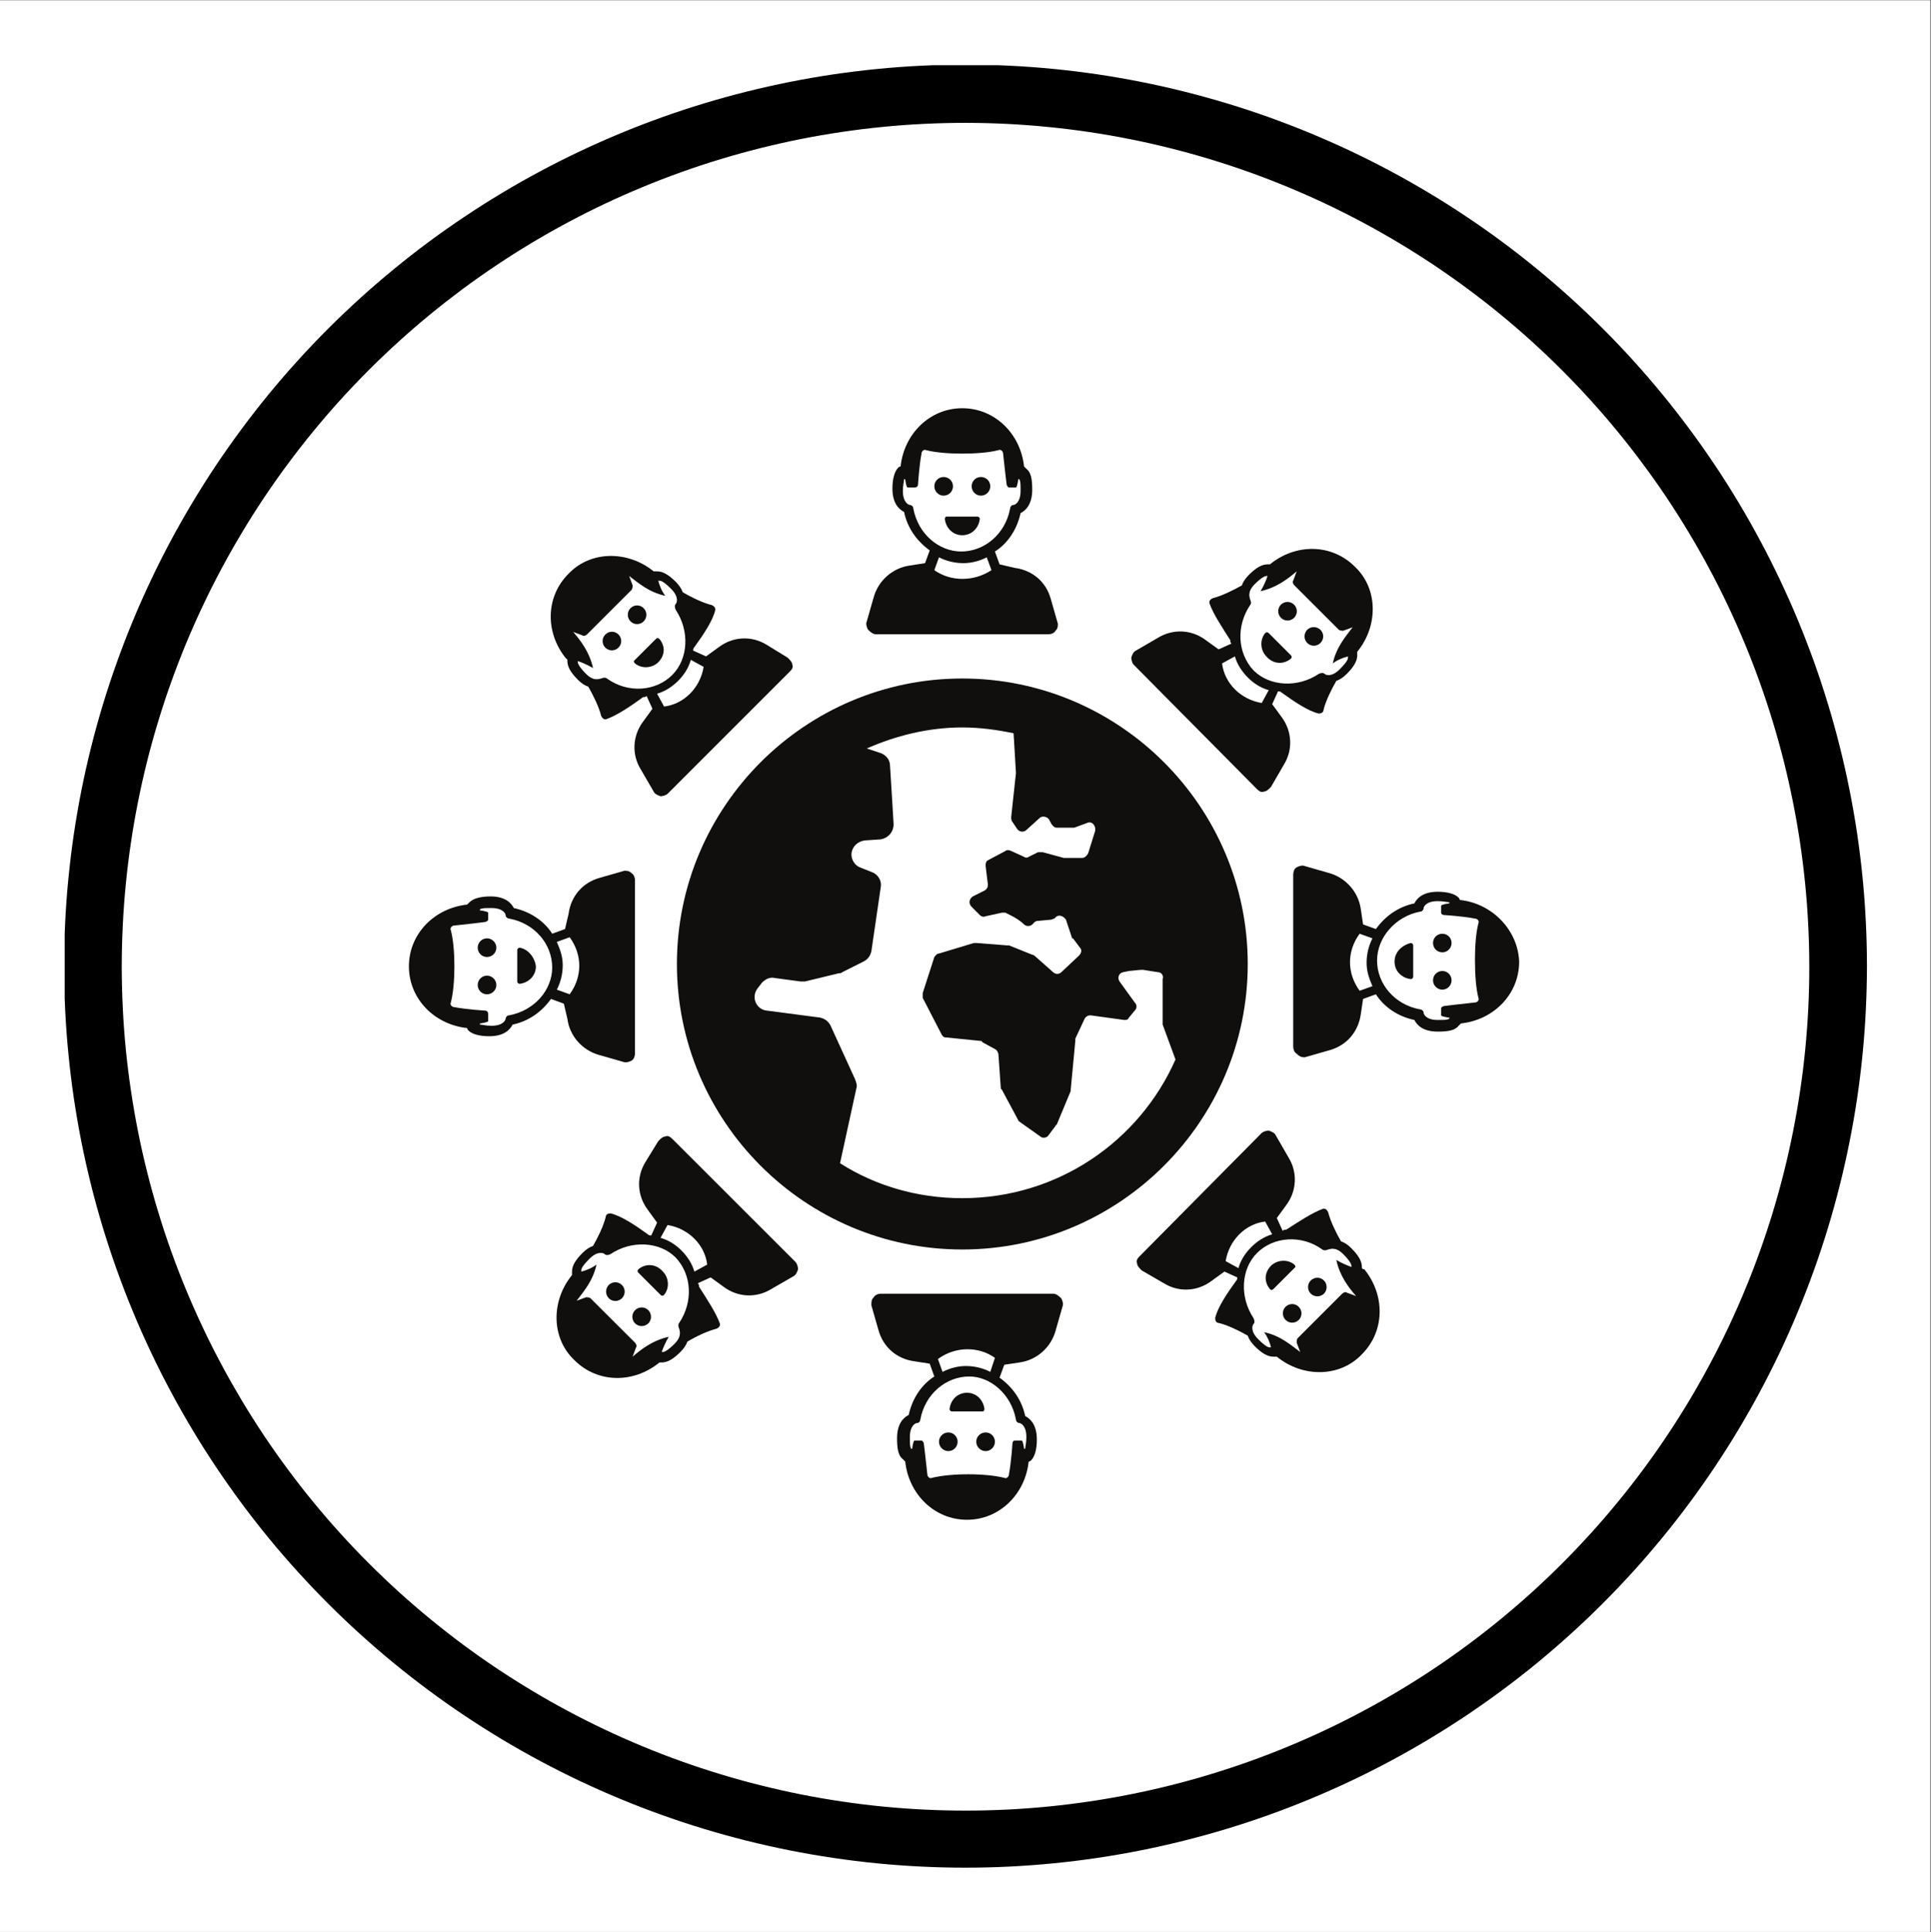
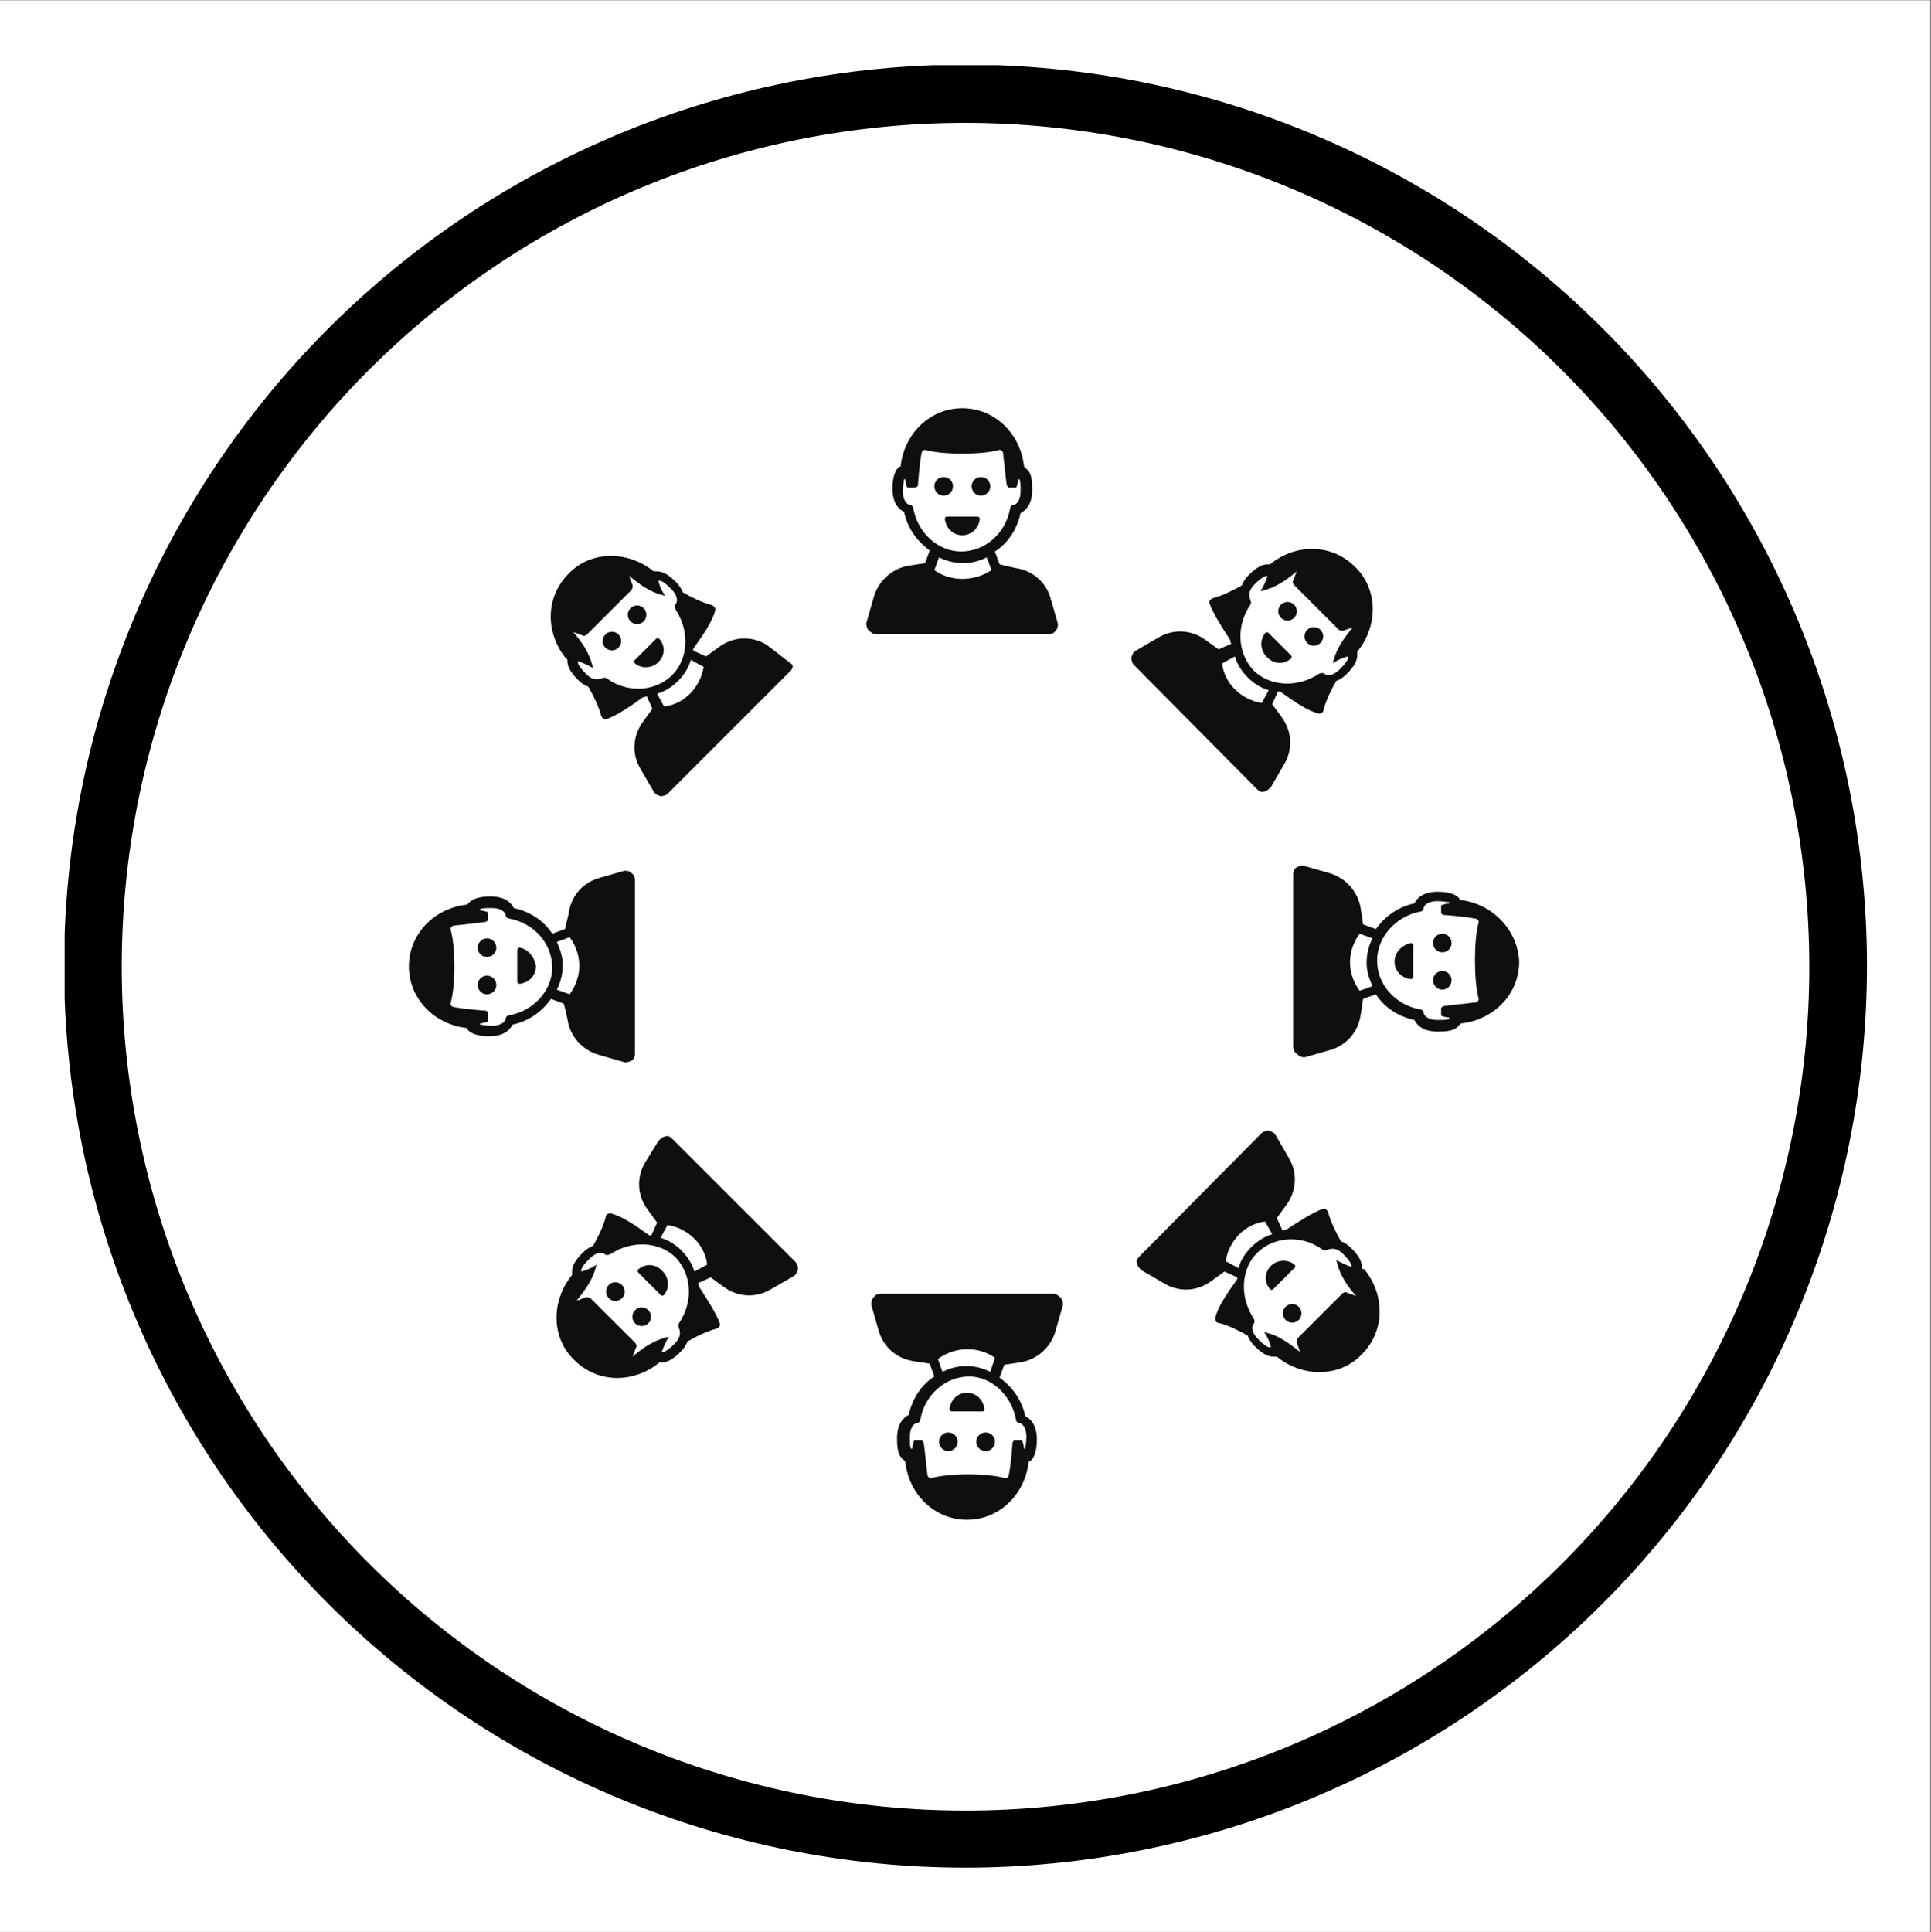
<svg xmlns="http://www.w3.org/2000/svg" width="224.88pt" height="225pt" viewBox="0 0 224.88 225" version="1.2">
  <rect x="0" y="0" width="224.88" height="225" fill="#808080" stroke="none" />
  <defs>
    <clipPath id="clip1">
      <path d="M 0 0.059 L 224.762 0.059 L 224.762 224.938 L 0 224.938 Z M 0 0.059 " />
    </clipPath>
    <clipPath id="clip2">
      <path d="M 7.531 7.594 L 217.422 7.594 L 217.422 217.48 L 7.531 217.48 Z M 7.531 7.594 " />
    </clipPath>
    <clipPath id="clip3">
      <path d="M 100 47.535 L 124 47.535 L 124 74 L 100 74 Z M 100 47.535 " />
    </clipPath>
    <clipPath id="clip4">
      <path d="M 47.477 101 L 74 101 L 74 124 L 47.477 124 Z M 47.477 101 " />
    </clipPath>
    <clipPath id="clip5">
      <path d="M 101 150 L 124 150 L 124 176.969 L 101 176.969 Z M 101 150 " />
    </clipPath>
    <clipPath id="clip6">
      <path d="M 150.582 100.484 L 176.906 100.484 L 176.906 124 L 150.582 124 Z M 150.582 100.484 " />
    </clipPath>
  </defs>
  <g id="surface1">
    <g clip-path="url(#clip1)" clip-rule="nonzero">
      <path style=" stroke:none;fill-rule:nonzero;fill:rgb(100%,100%,100%);fill-opacity:1;" d="M 0 0.059 L 224.879 0.059 L 224.879 224.941 L 0 224.941 Z M 0 0.059 " />
      <path style=" stroke:none;fill-rule:nonzero;fill:rgb(100%,100%,100%);fill-opacity:1;" d="M 0 0.059 L 224.879 0.059 L 224.879 224.941 L 0 224.941 Z M 0 0.059 " />
    </g>
    <g clip-path="url(#clip2)" clip-rule="nonzero">
      <path style=" stroke:none;fill-rule:nonzero;fill:rgb(0%,0%,0%);fill-opacity:1;" d="M 112.441 217.48 C 110.727 217.48 109.008 217.438 107.293 217.355 C 105.574 217.27 103.863 217.145 102.152 216.977 C 100.445 216.809 98.738 216.598 97.039 216.344 C 95.34 216.094 93.648 215.797 91.961 215.465 C 90.277 215.129 88.602 214.75 86.934 214.336 C 85.27 213.918 83.613 213.457 81.969 212.961 C 80.324 212.461 78.695 211.922 77.078 211.344 C 75.461 210.766 73.855 210.148 72.27 209.488 C 70.684 208.832 69.113 208.137 67.559 207.402 C 66.008 206.668 64.473 205.895 62.957 205.086 C 61.441 204.273 59.945 203.43 58.473 202.547 C 57 201.66 55.551 200.742 54.121 199.789 C 52.691 198.836 51.289 197.844 49.906 196.82 C 48.527 195.797 47.172 194.742 45.848 193.652 C 44.52 192.562 43.219 191.441 41.945 190.285 C 40.672 189.133 39.426 187.949 38.211 186.734 C 36.996 185.52 35.812 184.273 34.66 183 C 33.504 181.73 32.383 180.43 31.293 179.102 C 30.203 177.773 29.148 176.418 28.125 175.039 C 27.102 173.656 26.113 172.254 25.156 170.824 C 24.203 169.398 23.285 167.945 22.402 166.473 C 21.516 165 20.672 163.504 19.859 161.988 C 19.051 160.473 18.277 158.941 17.543 157.387 C 16.809 155.832 16.113 154.262 15.457 152.676 C 14.797 151.09 14.18 149.488 13.602 147.867 C 13.023 146.25 12.484 144.621 11.984 142.977 C 11.488 141.332 11.027 139.676 10.609 138.012 C 10.195 136.344 9.816 134.668 9.48 132.984 C 9.148 131.297 8.855 129.605 8.602 127.906 C 8.348 126.207 8.141 124.504 7.973 122.793 C 7.801 121.082 7.676 119.371 7.59 117.652 C 7.508 115.938 7.465 114.223 7.465 112.504 C 7.465 110.785 7.508 109.066 7.59 107.352 C 7.676 105.637 7.801 103.922 7.973 102.215 C 8.141 100.504 8.348 98.801 8.602 97.098 C 8.855 95.398 9.148 93.707 9.48 92.023 C 9.816 90.336 10.195 88.66 10.609 86.996 C 11.027 85.328 11.488 83.672 11.984 82.031 C 12.484 80.387 13.023 78.754 13.602 77.137 C 14.18 75.52 14.797 73.918 15.457 72.328 C 16.113 70.742 16.809 69.172 17.543 67.621 C 18.277 66.066 19.051 64.531 19.859 63.016 C 20.672 61.5 21.516 60.008 22.402 58.535 C 23.285 57.059 24.203 55.609 25.156 54.18 C 26.113 52.754 27.102 51.348 28.125 49.969 C 29.148 48.59 30.203 47.234 31.293 45.906 C 32.383 44.578 33.504 43.277 34.66 42.004 C 35.812 40.73 36.996 39.488 38.211 38.273 C 39.426 37.059 40.672 35.875 41.945 34.719 C 43.219 33.566 44.52 32.445 45.848 31.355 C 47.172 30.266 48.527 29.207 49.906 28.184 C 51.289 27.16 52.691 26.172 54.121 25.219 C 55.551 24.262 57 23.344 58.473 22.461 C 59.945 21.578 61.441 20.73 62.957 19.922 C 64.473 19.109 66.008 18.34 67.559 17.605 C 69.113 16.871 70.684 16.176 72.27 15.516 C 73.855 14.859 75.461 14.242 77.078 13.66 C 78.695 13.082 80.324 12.543 81.969 12.047 C 83.613 11.547 85.27 11.09 86.934 10.672 C 88.602 10.254 90.277 9.879 91.961 9.543 C 93.648 9.207 95.34 8.914 97.039 8.66 C 98.738 8.41 100.445 8.199 102.152 8.031 C 103.863 7.863 105.574 7.734 107.293 7.652 C 109.008 7.566 110.727 7.527 112.441 7.527 C 114.16 7.527 115.879 7.566 117.594 7.652 C 119.309 7.734 121.023 7.863 122.734 8.031 C 124.441 8.199 126.148 8.41 127.848 8.66 C 129.547 8.914 131.238 9.207 132.922 9.543 C 134.609 9.879 136.285 10.254 137.949 10.672 C 139.617 11.09 141.273 11.547 142.918 12.047 C 144.559 12.543 146.191 13.082 147.809 13.66 C 149.426 14.242 151.027 14.859 152.617 15.516 C 154.203 16.176 155.773 16.871 157.328 17.605 C 158.879 18.34 160.414 19.109 161.93 19.922 C 163.445 20.73 164.938 21.578 166.41 22.461 C 167.887 23.344 169.336 24.262 170.766 25.219 C 172.195 26.172 173.598 27.16 174.977 28.184 C 176.359 29.207 177.711 30.266 179.039 31.355 C 180.367 32.445 181.668 33.566 182.941 34.719 C 184.215 35.875 185.457 37.059 186.672 38.273 C 187.887 39.488 189.074 40.73 190.227 42.004 C 191.379 43.277 192.5 44.578 193.59 45.906 C 194.68 47.234 195.738 48.59 196.762 49.969 C 197.785 51.348 198.773 52.754 199.727 54.18 C 200.684 55.609 201.602 57.059 202.484 58.535 C 203.367 60.008 204.215 61.5 205.023 63.016 C 205.836 64.531 206.605 66.066 207.34 67.621 C 208.074 69.172 208.773 70.742 209.43 72.328 C 210.086 73.918 210.703 75.52 211.285 77.137 C 211.863 78.754 212.402 80.387 212.898 82.031 C 213.398 83.672 213.855 85.328 214.273 86.996 C 214.691 88.66 215.066 90.336 215.402 92.023 C 215.738 93.707 216.031 95.398 216.285 97.098 C 216.535 98.801 216.746 100.504 216.914 102.215 C 217.082 103.922 217.211 105.637 217.293 107.352 C 217.379 109.066 217.422 110.785 217.422 112.504 C 217.418 114.223 217.375 115.938 217.289 117.652 C 217.207 119.367 217.078 121.082 216.91 122.789 C 216.738 124.5 216.527 126.203 216.277 127.902 C 216.023 129.602 215.727 131.293 215.391 132.977 C 215.055 134.664 214.68 136.34 214.262 138.004 C 213.844 139.672 213.383 141.324 212.887 142.969 C 212.387 144.613 211.848 146.242 211.266 147.859 C 210.688 149.477 210.07 151.078 209.41 152.664 C 208.754 154.254 208.059 155.82 207.324 157.375 C 206.586 158.926 205.816 160.461 205.004 161.977 C 204.195 163.492 203.348 164.984 202.465 166.457 C 201.582 167.93 200.664 169.383 199.707 170.809 C 198.754 172.238 197.766 173.641 196.742 175.02 C 195.719 176.402 194.66 177.754 193.57 179.082 C 192.48 180.41 191.359 181.711 190.207 182.984 C 189.051 184.254 187.867 185.5 186.652 186.715 C 185.438 187.93 184.195 189.113 182.922 190.266 C 181.648 191.418 180.348 192.543 179.023 193.633 C 177.695 194.723 176.34 195.777 174.961 196.801 C 173.582 197.824 172.176 198.812 170.75 199.77 C 169.32 200.723 167.871 201.641 166.398 202.523 C 164.926 203.41 163.43 204.254 161.914 205.066 C 160.402 205.875 158.867 206.648 157.316 207.383 C 155.762 208.117 154.191 208.812 152.605 209.473 C 151.02 210.129 149.418 210.75 147.801 211.328 C 146.184 211.906 144.551 212.445 142.91 212.945 C 141.266 213.445 139.609 213.902 137.945 214.32 C 136.277 214.738 134.602 215.117 132.918 215.453 C 131.234 215.789 129.543 216.082 127.844 216.336 C 126.145 216.59 124.441 216.801 122.73 216.969 C 121.02 217.137 119.309 217.266 117.594 217.352 C 115.879 217.438 114.16 217.48 112.441 217.48 Z M 112.441 14.305 C 110.836 14.305 109.227 14.344 107.621 14.422 C 106.016 14.5 104.414 14.617 102.812 14.777 C 101.211 14.934 99.617 15.129 98.023 15.367 C 96.434 15.602 94.852 15.875 93.273 16.188 C 91.695 16.504 90.129 16.855 88.566 17.246 C 87.008 17.637 85.457 18.062 83.918 18.531 C 82.379 18.996 80.855 19.5 79.34 20.043 C 77.824 20.586 76.324 21.164 74.84 21.777 C 73.355 22.395 71.883 23.043 70.43 23.73 C 68.977 24.418 67.539 25.141 66.121 25.902 C 64.703 26.66 63.305 27.449 61.926 28.277 C 60.547 29.105 59.188 29.965 57.852 30.859 C 56.516 31.75 55.199 32.676 53.906 33.633 C 52.617 34.594 51.348 35.582 50.105 36.602 C 48.863 37.621 47.645 38.672 46.453 39.754 C 45.262 40.832 44.098 41.941 42.961 43.078 C 41.824 44.215 40.715 45.379 39.633 46.57 C 38.555 47.762 37.504 48.98 36.484 50.223 C 35.465 51.469 34.473 52.734 33.516 54.027 C 32.559 55.316 31.633 56.633 30.738 57.969 C 29.844 59.309 28.984 60.664 28.16 62.047 C 27.332 63.426 26.539 64.824 25.781 66.242 C 25.023 67.66 24.301 69.098 23.613 70.551 C 22.926 72.004 22.273 73.473 21.656 74.961 C 21.043 76.445 20.465 77.945 19.922 79.461 C 19.379 80.977 18.875 82.504 18.41 84.043 C 17.941 85.582 17.512 87.129 17.121 88.691 C 16.73 90.25 16.379 91.82 16.066 93.398 C 15.75 94.973 15.477 96.559 15.242 98.148 C 15.004 99.742 14.809 101.336 14.652 102.938 C 14.492 104.539 14.375 106.141 14.297 107.746 C 14.219 109.355 14.176 110.961 14.176 112.57 C 14.18 114.18 14.219 115.785 14.297 117.395 C 14.375 119 14.496 120.605 14.652 122.207 C 14.812 123.805 15.008 125.402 15.246 126.992 C 15.48 128.586 15.758 130.168 16.07 131.746 C 16.383 133.324 16.738 134.895 17.129 136.453 C 17.52 138.016 17.949 139.566 18.418 141.105 C 18.883 142.645 19.387 144.172 19.93 145.688 C 20.473 147.199 21.051 148.699 21.668 150.188 C 22.285 151.672 22.938 153.145 23.625 154.598 C 24.312 156.051 25.035 157.488 25.793 158.906 C 26.555 160.324 27.348 161.723 28.172 163.105 C 29 164.484 29.859 165.84 30.754 167.18 C 31.648 168.516 32.574 169.832 33.535 171.121 C 34.492 172.414 35.48 173.684 36.504 174.926 C 37.523 176.168 38.574 177.387 39.656 178.578 C 40.734 179.77 41.844 180.934 42.984 182.07 C 44.121 183.207 45.285 184.316 46.477 185.398 C 47.668 186.477 48.887 187.527 50.133 188.547 C 51.375 189.566 52.645 190.555 53.934 191.516 C 55.227 192.473 56.543 193.398 57.879 194.293 C 59.219 195.184 60.578 196.043 61.957 196.871 C 63.336 197.699 64.734 198.488 66.152 199.246 C 67.574 200.004 69.008 200.727 70.465 201.414 C 71.918 202.102 73.387 202.754 74.875 203.367 C 76.359 203.984 77.859 204.562 79.375 205.102 C 80.891 205.645 82.418 206.148 83.957 206.613 C 85.496 207.082 87.047 207.512 88.605 207.898 C 90.168 208.289 91.734 208.641 93.312 208.957 C 94.891 209.27 96.477 209.543 98.066 209.777 C 99.656 210.012 101.254 210.211 102.855 210.367 C 104.453 210.523 106.059 210.641 107.664 210.719 C 109.273 210.797 110.879 210.836 112.488 210.836 C 114.098 210.836 115.703 210.793 117.309 210.715 C 118.918 210.637 120.52 210.516 122.121 210.359 C 123.723 210.199 125.316 210 126.906 209.766 C 128.5 209.527 130.082 209.254 131.66 208.938 C 133.238 208.625 134.805 208.27 136.367 207.879 C 137.926 207.488 139.477 207.059 141.016 206.59 C 142.555 206.121 144.082 205.617 145.594 205.074 C 147.109 204.531 148.609 203.953 150.094 203.336 C 151.578 202.719 153.051 202.066 154.504 201.379 C 155.957 200.691 157.391 199.969 158.809 199.207 C 160.23 198.449 161.629 197.656 163.008 196.828 C 164.387 196 165.742 195.141 167.082 194.246 C 168.418 193.352 169.73 192.426 171.023 191.465 C 172.312 190.508 173.582 189.516 174.824 188.496 C 176.066 187.477 177.285 186.422 178.477 185.344 C 179.664 184.262 180.828 183.152 181.965 182.016 C 183.102 180.875 184.211 179.711 185.289 178.52 C 186.371 177.328 187.418 176.109 188.438 174.863 C 189.461 173.621 190.449 172.352 191.406 171.059 C 192.363 169.77 193.289 168.453 194.18 167.113 C 195.074 165.777 195.934 164.418 196.758 163.039 C 197.586 161.656 198.375 160.258 199.133 158.84 C 199.891 157.422 200.613 155.984 201.301 154.527 C 201.988 153.074 202.637 151.605 203.25 150.117 C 203.867 148.633 204.445 147.133 204.984 145.617 C 205.527 144.102 206.031 142.574 206.496 141.035 C 206.961 139.496 207.391 137.945 207.777 136.387 C 208.168 134.824 208.52 133.254 208.832 131.676 C 209.145 130.102 209.418 128.516 209.652 126.926 C 209.891 125.332 210.086 123.738 210.242 122.137 C 210.398 120.535 210.516 118.934 210.594 117.324 C 210.672 115.719 210.711 114.113 210.707 112.504 C 210.707 110.895 210.664 109.289 210.582 107.684 C 210.504 106.078 210.383 104.477 210.223 102.879 C 210.062 101.277 209.863 99.684 209.629 98.094 C 209.391 96.504 209.113 94.922 208.797 93.348 C 208.48 91.77 208.129 90.203 207.738 88.645 C 207.344 87.086 206.914 85.539 206.445 84 C 205.977 82.465 205.473 80.938 204.93 79.426 C 204.387 77.914 203.809 76.414 203.191 74.93 C 202.574 73.445 201.922 71.977 201.234 70.523 C 200.547 69.07 199.824 67.637 199.062 66.219 C 198.305 64.805 197.512 63.406 196.684 62.027 C 195.859 60.652 194.996 59.293 194.105 57.957 C 193.211 56.621 192.285 55.309 191.324 54.02 C 190.367 52.727 189.379 51.461 188.359 50.219 C 187.34 48.977 186.289 47.762 185.207 46.57 C 184.129 45.383 183.02 44.219 181.883 43.082 C 180.746 41.945 179.582 40.84 178.391 39.758 C 177.199 38.68 175.984 37.633 174.742 36.613 C 173.5 35.594 172.23 34.605 170.941 33.648 C 169.648 32.691 168.336 31.766 167 30.871 C 165.664 29.98 164.305 29.121 162.926 28.293 C 161.547 27.469 160.152 26.676 158.734 25.918 C 157.316 25.16 155.879 24.438 154.43 23.75 C 152.977 23.062 151.508 22.41 150.02 21.797 C 148.535 21.18 147.039 20.602 145.523 20.059 C 144.012 19.52 142.484 19.016 140.949 18.547 C 139.41 18.082 137.863 17.652 136.305 17.262 C 134.746 16.867 133.176 16.516 131.602 16.203 C 130.023 15.887 128.441 15.613 126.852 15.375 C 125.262 15.141 123.668 14.941 122.066 14.785 C 120.469 14.625 118.867 14.508 117.262 14.426 C 115.656 14.348 114.051 14.305 112.441 14.305 Z M 112.441 14.305 " />
    </g>
    <path style=" stroke:none;fill-rule:nonzero;fill:rgb(0%,0%,0%);fill-opacity:1;" d="M 168.625 76.125 L 155.199 76.125 L 155.199 70.621 C 155.148 70.277 155.035 69.957 154.871 69.656 C 154.703 69.355 154.488 69.094 154.227 68.867 C 153.965 68.645 153.672 68.473 153.348 68.352 C 153.023 68.23 152.691 68.172 152.348 68.172 C 152 68.172 151.668 68.23 151.344 68.352 C 151.02 68.473 150.73 68.645 150.469 68.867 C 150.207 69.094 149.992 69.355 149.824 69.656 C 149.656 69.957 149.547 70.277 149.492 70.621 L 149.492 76.125 L 137.746 76.125 L 137.746 70.621 C 137.723 70.273 137.637 69.945 137.492 69.633 C 137.348 69.316 137.152 69.039 136.902 68.801 C 136.656 68.559 136.375 68.367 136.055 68.23 C 135.738 68.094 135.406 68.016 135.062 68 C 134.688 68 134.328 68.074 133.984 68.215 C 133.637 68.359 133.332 68.562 133.07 68.828 C 132.805 69.09 132.602 69.398 132.457 69.742 C 132.316 70.086 132.242 70.445 132.242 70.82 L 132.242 76.324 L 120.297 76.324 L 120.297 70.621 C 120.297 70.246 120.223 69.887 120.082 69.539 C 119.938 69.195 119.734 68.891 119.469 68.625 C 119.207 68.363 118.902 68.156 118.555 68.016 C 118.211 67.871 117.852 67.801 117.477 67.801 C 117.102 67.801 116.742 67.871 116.398 68.016 C 116.051 68.156 115.746 68.363 115.484 68.625 C 115.219 68.891 115.016 69.195 114.871 69.539 C 114.73 69.887 114.656 70.246 114.656 70.621 L 114.656 76.125 L 102.844 76.125 L 102.844 70.621 C 102.82 70.262 102.73 69.926 102.574 69.602 C 102.422 69.281 102.211 68.996 101.949 68.754 C 101.688 68.512 101.391 68.324 101.059 68.195 C 100.727 68.066 100.383 68 100.027 68 C 99.652 68 99.293 68.074 98.945 68.215 C 98.602 68.359 98.297 68.562 98.031 68.828 C 97.77 69.09 97.562 69.398 97.422 69.742 C 97.277 70.086 97.207 70.445 97.207 70.82 L 97.207 76.324 L 83.781 76.324 C 83.555 76.324 83.336 76.367 83.125 76.457 C 82.914 76.547 82.73 76.676 82.57 76.84 C 82.414 77.004 82.293 77.195 82.211 77.406 C 82.133 77.621 82.094 77.84 82.105 78.07 L 82.105 79.883 L 82.707 79.883 L 92.508 89.613 L 92.508 82.902 L 97.207 82.902 L 97.207 84.648 C 96.625 85.055 96.172 85.574 95.84 86.199 C 95.508 86.828 95.336 87.496 95.328 88.207 C 95.395 88.777 95.562 89.316 95.828 89.824 C 96.098 90.332 96.445 90.777 96.875 91.16 C 97.305 91.539 97.789 91.832 98.324 92.039 C 98.863 92.242 99.418 92.344 99.992 92.344 C 100.566 92.344 101.121 92.242 101.66 92.039 C 102.195 91.832 102.68 91.539 103.109 91.16 C 103.539 90.777 103.887 90.332 104.152 89.824 C 104.422 89.316 104.59 88.777 104.656 88.207 C 104.645 87.504 104.477 86.844 104.16 86.219 C 103.844 85.594 103.402 85.07 102.844 84.648 L 102.844 82.902 L 114.926 82.902 L 114.926 84.648 C 114.367 85.07 113.93 85.594 113.609 86.219 C 113.293 86.844 113.129 87.504 113.113 88.207 C 113.109 88.402 113.117 88.598 113.137 88.797 C 113.156 88.992 113.191 89.184 113.234 89.379 C 113.281 89.57 113.336 89.758 113.406 89.941 C 113.477 90.129 113.555 90.309 113.648 90.48 C 113.738 90.656 113.844 90.824 113.957 90.984 C 114.07 91.145 114.191 91.301 114.324 91.445 C 114.457 91.59 114.602 91.727 114.75 91.855 C 114.902 91.984 115.059 92.102 115.223 92.207 C 115.391 92.316 115.562 92.41 115.738 92.496 C 115.918 92.582 116.102 92.656 116.285 92.719 C 116.473 92.781 116.664 92.828 116.859 92.867 C 117.051 92.906 117.246 92.93 117.445 92.941 C 117.641 92.957 117.836 92.957 118.035 92.945 C 118.23 92.93 118.426 92.906 118.621 92.867 C 118.812 92.832 119.004 92.781 119.191 92.719 C 119.379 92.66 119.562 92.586 119.738 92.5 C 119.918 92.414 120.09 92.32 120.254 92.211 C 120.422 92.105 120.578 91.988 120.73 91.863 C 120.879 91.734 121.023 91.598 121.156 91.453 C 121.289 91.309 121.414 91.156 121.527 90.992 C 121.641 90.832 121.742 90.664 121.836 90.488 C 121.93 90.316 122.008 90.137 122.078 89.953 C 122.148 89.766 122.207 89.578 122.25 89.387 C 122.297 89.195 122.328 89 122.352 88.805 C 122.371 88.609 122.379 88.414 122.375 88.215 C 122.371 88.02 122.352 87.82 122.324 87.625 C 122.293 87.434 122.25 87.238 122.199 87.051 C 122.145 86.859 122.078 86.676 122 86.492 C 121.922 86.312 121.832 86.137 121.73 85.969 C 121.633 85.797 121.52 85.633 121.398 85.48 C 121.277 85.324 121.148 85.176 121.008 85.035 C 120.867 84.898 120.723 84.77 120.566 84.648 L 120.566 82.902 L 132.379 82.902 L 132.379 84.648 C 131.82 85.07 131.379 85.594 131.062 86.219 C 130.742 86.844 130.578 87.504 130.566 88.207 C 130.566 88.508 130.598 88.809 130.656 89.109 C 130.715 89.406 130.805 89.695 130.918 89.977 C 131.035 90.258 131.18 90.523 131.348 90.773 C 131.516 91.027 131.711 91.262 131.926 91.477 C 132.141 91.691 132.375 91.883 132.625 92.051 C 132.879 92.219 133.145 92.363 133.426 92.477 C 133.707 92.594 133.996 92.684 134.293 92.742 C 134.594 92.801 134.895 92.828 135.195 92.832 C 135.5 92.828 135.801 92.801 136.102 92.742 C 136.398 92.684 136.688 92.594 136.969 92.477 C 137.25 92.363 137.516 92.219 137.77 92.051 C 138.02 91.883 138.254 91.691 138.469 91.477 C 138.684 91.262 138.875 91.027 139.047 90.773 C 139.215 90.523 139.355 90.258 139.473 89.977 C 139.59 89.695 139.68 89.406 139.738 89.109 C 139.797 88.809 139.828 88.508 139.828 88.207 C 139.824 87.504 139.664 86.836 139.344 86.211 C 139.027 85.586 138.582 85.062 138.016 84.648 L 138.016 82.902 L 149.828 82.902 L 149.828 84.648 C 149.27 85.07 148.832 85.594 148.512 86.219 C 148.195 86.844 148.031 87.504 148.016 88.207 C 147.922 88.766 147.926 89.324 148.035 89.883 C 148.141 90.441 148.344 90.961 148.641 91.445 C 148.938 91.934 149.309 92.348 149.758 92.699 C 150.203 93.051 150.699 93.309 151.242 93.48 C 151.785 93.648 152.34 93.719 152.906 93.688 C 153.473 93.656 154.02 93.527 154.539 93.297 C 155.059 93.07 155.523 92.758 155.93 92.359 C 156.336 91.965 156.66 91.508 156.902 90.992 C 157.145 90.48 157.285 89.938 157.332 89.371 C 157.379 88.805 157.32 88.25 157.164 87.703 C 157.008 87.156 156.762 86.656 156.422 86.199 C 156.086 85.742 155.676 85.359 155.199 85.051 L 155.199 83.305 L 160.164 83.305 L 160.164 140.559 C 156.996 139.594 154.199 137.984 151.777 135.727 C 151.648 135.465 151.465 135.25 151.227 135.082 C 150.988 134.914 150.723 134.816 150.434 134.789 C 150.152 134.75 149.879 134.785 149.613 134.895 C 149.352 135 149.133 135.168 148.957 135.391 C 145.406 138.922 141.531 142.055 137.34 144.789 C 133.145 147.523 128.715 149.805 124.055 151.633 L 92.508 151.633 L 92.508 120.422 L 82.105 110.02 L 82.105 160.227 C 82.105 160.453 82.145 160.668 82.23 160.879 C 82.312 161.09 82.434 161.273 82.59 161.438 C 82.746 161.602 82.93 161.727 83.137 161.82 C 83.34 161.91 83.555 161.961 83.781 161.973 L 168.625 161.973 C 168.855 161.973 169.078 161.926 169.293 161.84 C 169.504 161.75 169.695 161.625 169.855 161.461 C 170.02 161.297 170.148 161.109 170.234 160.895 C 170.324 160.68 170.367 160.457 170.367 160.227 L 170.367 77.867 C 170.367 77.637 170.324 77.414 170.234 77.199 C 170.148 76.988 170.02 76.797 169.855 76.633 C 169.695 76.473 169.504 76.344 169.293 76.258 C 169.078 76.168 168.855 76.125 168.625 76.125 M 150.164 138.949 C 152.336 140.793 154.754 142.227 157.414 143.246 C 150.027 147.285 142.152 149.793 133.789 150.762 C 139.758 147.531 145.215 143.594 150.164 138.949 M 160.031 151.633 L 147.145 151.633 C 151.73 150.242 156.094 148.34 160.234 145.93 Z M 80.895 81.426 L 75.055 75.652 C 74.801 75.398 74.523 75.168 74.223 74.969 C 73.922 74.766 73.605 74.598 73.27 74.461 C 72.938 74.32 72.594 74.215 72.238 74.145 C 71.883 74.074 71.523 74.039 71.164 74.039 C 70.801 74.039 70.445 74.074 70.09 74.145 C 69.734 74.215 69.391 74.32 69.055 74.461 C 68.723 74.598 68.406 74.766 68.105 74.969 C 67.805 75.168 67.527 75.398 67.27 75.652 L 62.84 80.082 C 62.586 80.336 62.359 80.613 62.156 80.91 C 61.957 81.207 61.789 81.52 61.652 81.852 C 61.512 82.184 61.41 82.523 61.34 82.879 C 61.27 83.23 61.234 83.586 61.234 83.941 C 61.234 84.301 61.27 84.656 61.34 85.008 C 61.41 85.359 61.512 85.703 61.652 86.035 C 61.789 86.363 61.957 86.68 62.156 86.977 C 62.359 87.273 62.586 87.551 62.84 87.801 L 68.68 93.574 C 68.902 93.703 69.129 93.703 69.352 93.574 L 81.367 82.031 C 81.457 81.805 81.457 81.582 81.367 81.359 M 109.961 133.98 L 110.363 134.383 L 124.59 139.887 L 128.352 141.836 C 128.641 141.988 128.934 141.988 129.223 141.836 C 129.363 141.566 129.363 141.297 129.223 141.031 L 127.613 137.07 L 121.973 122.973 L 121.637 121.699 L 86.133 86.461 L 73.914 98.742 L 109.422 133.98 Z M 121.57 123.711 C 122.309 125.59 124.523 131.23 126.203 135.391 C 125.129 134.922 124.121 134.855 123.586 135.391 C 123.047 135.93 123.113 136.934 123.586 138.008 L 111.773 133.445 L 111.773 129.285 L 117.746 129.754 L 117.344 123.781 L 121.57 123.781 M 80.023 97.805 L 85.594 92.301 L 114.926 121.699 L 114.926 127.27 L 109.355 127.27 Z M 80.023 97.805 " />
    <path style=" stroke:none;fill-rule:nonzero;fill:rgb(100%,100%,100%);fill-opacity:1;" d="M 50.598 50.656 L 174.527 50.656 L 174.527 174.59 L 50.598 174.59 Z M 50.598 50.656 " />
    <g clip-path="url(#clip3)" clip-rule="nonzero">
      <path style=" stroke:none;fill-rule:nonzero;fill:rgb(6.27%,5.879%,5.099%);fill-opacity:1;" d="M 106.363 59.211 C 106.363 58.934 106.102 58.797 105.961 58.797 C 105.824 58.797 105.145 58.52 105.145 57.164 C 105.145 56.484 105.285 56.086 105.285 55.809 C 105.422 55.809 105.422 55.809 105.422 55.809 C 105.422 55.945 105.559 56.762 105.688 56.762 L 106.5 56.762 C 106.777 56.762 106.914 56.625 106.914 56.348 C 106.914 56.348 107.055 54.188 107.316 52.82 C 107.316 52.555 107.594 52.281 107.859 52.418 C 108.949 52.695 110.445 52.82 112.062 52.82 C 113.695 52.82 115.188 52.695 116.27 52.418 C 116.547 52.281 116.82 52.555 116.82 52.82 C 116.957 54.188 117.223 56.348 117.223 56.348 C 117.223 56.484 117.359 56.762 117.5 56.762 L 118.316 56.762 C 118.441 56.762 118.578 55.945 118.578 55.809 L 118.719 55.809 C 118.855 56.086 118.855 56.348 118.855 57.164 C 118.855 58.52 118.176 58.797 118.039 58.797 C 117.762 58.797 117.637 59.07 117.637 59.211 C 117.086 62.188 114.648 64.219 111.938 64.219 C 109.352 64.219 106.914 62.188 106.363 59.211 Z M 108.812 66.391 L 109.352 64.898 C 110.168 65.312 111.121 65.574 112.203 65.574 C 113.156 65.574 114.109 65.312 114.914 64.898 L 115.465 66.391 C 113.418 67.746 110.707 67.746 108.812 66.391 Z M 102.031 73.859 L 122.105 73.859 C 122.383 73.859 122.785 73.723 122.922 73.445 C 123.199 73.184 123.199 72.906 123.199 72.633 L 122.383 69.781 C 121.844 67.746 120.211 66.391 118.176 66.129 L 116.406 65.715 L 115.867 64.219 C 117.359 63.277 118.441 61.645 118.855 59.75 C 119.395 59.473 120.211 58.797 120.211 57.027 C 120.211 55.809 120.074 54.992 119.531 54.59 C 119.395 54.453 119.395 54.453 119.258 54.316 C 118.855 50.523 115.867 47.535 112.062 47.535 C 108.273 47.535 105.285 50.523 104.883 54.316 C 104.742 54.316 104.605 54.453 104.605 54.453 C 104.203 54.867 103.93 55.684 103.93 56.898 C 103.93 58.656 104.742 59.336 105.285 59.613 C 105.688 61.508 106.777 63 108.273 64.094 L 107.73 65.574 L 105.961 65.852 C 103.93 66.129 102.297 67.621 101.758 69.516 L 100.941 72.367 C 100.801 72.633 100.941 73.043 101.078 73.309 C 101.48 73.723 101.758 73.859 102.031 73.859 " />
    </g>
    <path style=" stroke:none;fill-rule:nonzero;fill:rgb(6.27%,5.879%,5.099%);fill-opacity:1;" d="M 109.891 55.543 C 110.5 55.543 110.984 56.027 110.984 56.625 C 110.984 57.223 110.5 57.715 109.891 57.715 C 109.293 57.715 108.812 57.223 108.812 56.625 C 108.812 56.027 109.293 55.543 109.891 55.543 " />
    <path style=" stroke:none;fill-rule:nonzero;fill:rgb(6.27%,5.879%,5.099%);fill-opacity:1;" d="M 114.234 55.543 C 114.844 55.543 115.328 56.027 115.328 56.625 C 115.328 57.223 114.844 57.715 114.234 57.715 C 113.637 57.715 113.156 57.223 113.156 56.625 C 113.156 56.027 113.637 55.543 114.234 55.543 " />
    <path style=" stroke:none;fill-rule:nonzero;fill:rgb(6.27%,5.879%,5.099%);fill-opacity:1;" d="M 110.031 60.426 C 110.168 61.508 110.984 62.324 112.062 62.324 C 113.156 62.324 113.973 61.508 114.109 60.426 C 114.109 60.289 113.973 60.152 113.832 60.152 L 110.168 60.152 C 110.168 60.152 110.031 60.289 110.031 60.426 " />
-     <path style=" stroke:none;fill-rule:nonzero;fill:rgb(6.27%,5.879%,5.099%);fill-opacity:1;" d="M 67.836 73.988 C 67.973 74.125 68.25 73.988 68.375 73.859 L 73.535 68.703 C 73.672 68.562 73.672 68.289 73.672 68.16 L 73.27 67.07 C 74.352 67.887 75.566 68.965 77.477 69.379 C 77.062 68.84 76.797 68.16 76.66 67.621 L 76.797 67.621 C 76.926 67.621 77.199 67.621 78.152 68.562 C 79.098 69.516 78.832 70.195 78.695 70.332 C 78.555 70.461 78.555 70.734 78.695 71.012 C 80.312 73.445 80.188 76.699 78.281 78.605 C 76.383 80.504 73.133 80.777 70.684 79.008 C 70.547 78.883 70.281 78.883 70.008 79.008 C 69.867 79.008 69.191 79.422 68.25 78.469 C 67.434 77.652 67.293 77.25 67.293 77.113 C 67.293 77.113 67.293 77.113 67.293 76.977 C 67.695 77.113 68.375 77.387 69.062 77.789 C 68.648 75.895 67.57 74.539 66.754 73.586 Z M 81.945 77.652 C 81.543 80.102 79.648 81.996 77.336 82.273 L 76.523 80.777 C 77.477 80.504 78.281 79.961 78.969 79.285 C 79.648 78.605 80.188 77.789 80.453 76.836 Z M 66.078 76.977 C 66.078 77.652 66.48 78.332 67.293 79.148 C 67.695 79.559 68.109 79.824 68.512 79.961 C 69.062 80.918 69.742 82.273 70.008 83.352 C 70.145 83.629 70.281 83.766 70.547 83.766 C 71.777 83.352 73.395 82.273 74.891 81.18 C 75.027 81.18 75.164 81.18 75.305 81.043 L 75.98 82.535 L 74.891 84.031 C 73.672 85.66 73.535 87.832 74.625 89.594 L 76.121 92.168 C 76.246 92.441 76.523 92.578 76.926 92.719 C 77.199 92.719 77.602 92.578 77.738 92.441 L 91.988 78.191 C 92.266 77.93 92.391 77.652 92.266 77.387 C 92.266 77.113 91.988 76.836 91.715 76.574 L 89.277 75.078 C 87.508 73.988 85.336 74.125 83.715 75.355 L 82.223 76.434 L 80.727 75.758 C 80.727 75.617 80.727 75.48 80.867 75.355 C 81.945 73.859 83.039 72.23 83.301 71.012 C 83.301 70.734 83.176 70.598 82.898 70.461 C 81.809 70.195 80.453 69.516 79.508 68.965 C 79.371 68.562 79.098 68.16 78.695 67.746 C 77.879 66.934 77.199 66.531 76.523 66.531 C 76.383 66.531 76.246 66.531 76.121 66.531 C 73.133 64.094 68.789 64.094 66.215 66.805 C 63.492 69.516 63.492 73.723 65.938 76.699 C 66.078 76.699 66.078 76.836 66.078 76.977 " />
+     <path style=" stroke:none;fill-rule:nonzero;fill:rgb(6.27%,5.879%,5.099%);fill-opacity:1;" d="M 67.836 73.988 C 67.973 74.125 68.25 73.988 68.375 73.859 L 73.535 68.703 C 73.672 68.562 73.672 68.289 73.672 68.16 L 73.27 67.07 C 74.352 67.887 75.566 68.965 77.477 69.379 C 77.062 68.84 76.797 68.16 76.66 67.621 L 76.797 67.621 C 76.926 67.621 77.199 67.621 78.152 68.562 C 79.098 69.516 78.832 70.195 78.695 70.332 C 78.555 70.461 78.555 70.734 78.695 71.012 C 80.312 73.445 80.188 76.699 78.281 78.605 C 76.383 80.504 73.133 80.777 70.684 79.008 C 70.547 78.883 70.281 78.883 70.008 79.008 C 69.867 79.008 69.191 79.422 68.25 78.469 C 67.434 77.652 67.293 77.25 67.293 77.113 C 67.293 77.113 67.293 77.113 67.293 76.977 C 67.695 77.113 68.375 77.387 69.062 77.789 C 68.648 75.895 67.57 74.539 66.754 73.586 Z M 81.945 77.652 C 81.543 80.102 79.648 81.996 77.336 82.273 L 76.523 80.777 C 77.477 80.504 78.281 79.961 78.969 79.285 C 79.648 78.605 80.188 77.789 80.453 76.836 Z M 66.078 76.977 C 66.078 77.652 66.48 78.332 67.293 79.148 C 67.695 79.559 68.109 79.824 68.512 79.961 C 69.062 80.918 69.742 82.273 70.008 83.352 C 70.145 83.629 70.281 83.766 70.547 83.766 C 71.777 83.352 73.395 82.273 74.891 81.18 C 75.027 81.18 75.164 81.18 75.305 81.043 L 75.98 82.535 L 74.891 84.031 C 73.672 85.66 73.535 87.832 74.625 89.594 L 76.121 92.168 C 76.246 92.441 76.523 92.578 76.926 92.719 C 77.199 92.719 77.602 92.578 77.738 92.441 L 91.988 78.191 C 92.266 77.93 92.391 77.652 92.266 77.387 L 89.277 75.078 C 87.508 73.988 85.336 74.125 83.715 75.355 L 82.223 76.434 L 80.727 75.758 C 80.727 75.617 80.727 75.48 80.867 75.355 C 81.945 73.859 83.039 72.23 83.301 71.012 C 83.301 70.734 83.176 70.598 82.898 70.461 C 81.809 70.195 80.453 69.516 79.508 68.965 C 79.371 68.562 79.098 68.16 78.695 67.746 C 77.879 66.934 77.199 66.531 76.523 66.531 C 76.383 66.531 76.246 66.531 76.121 66.531 C 73.133 64.094 68.789 64.094 66.215 66.805 C 63.492 69.516 63.492 73.723 65.938 76.699 C 66.078 76.699 66.078 76.836 66.078 76.977 " />
    <path style=" stroke:none;fill-rule:nonzero;fill:rgb(6.27%,5.879%,5.099%);fill-opacity:1;" d="M 70.5 73.883 C 70.914 73.457 71.605 73.457 72.027 73.883 C 72.453 74.309 72.453 74.988 72.027 75.41 C 71.605 75.836 70.914 75.836 70.488 75.41 C 70.074 74.988 70.074 74.297 70.5 73.883 " />
    <path style=" stroke:none;fill-rule:nonzero;fill:rgb(6.27%,5.879%,5.099%);fill-opacity:1;" d="M 73.43 70.816 C 73.855 70.391 74.535 70.391 74.957 70.816 C 75.383 71.242 75.383 71.93 74.957 72.355 C 74.535 72.781 73.855 72.781 73.43 72.355 C 73.004 71.93 73.004 71.242 73.43 70.816 " />
    <path style=" stroke:none;fill-rule:nonzero;fill:rgb(6.27%,5.879%,5.099%);fill-opacity:1;" d="M 73.949 77.25 C 74.762 77.93 75.98 77.789 76.66 77.113 C 77.477 76.297 77.477 75.215 76.797 74.402 C 76.66 74.262 76.523 74.262 76.383 74.402 L 73.809 76.977 C 73.809 76.977 73.809 77.113 73.949 77.25 " />
    <g clip-path="url(#clip4)" clip-rule="nonzero">
      <path style=" stroke:none;fill-rule:nonzero;fill:rgb(6.27%,5.879%,5.099%);fill-opacity:1;" d="M 64.848 109.68 L 66.34 109.137 C 67.836 111.172 67.836 113.746 66.34 115.781 L 64.848 115.238 C 65.262 114.426 65.535 113.469 65.535 112.391 C 65.535 111.438 65.262 110.621 64.848 109.68 Z M 59.297 118.227 C 59.02 118.227 58.883 118.492 58.883 118.629 C 58.883 118.77 58.605 119.445 57.25 119.445 C 56.574 119.445 56.172 119.309 55.895 119.309 C 55.895 119.172 55.895 119.172 55.895 119.172 C 56.031 119.172 56.848 119.031 56.848 118.906 L 56.848 118.09 C 56.848 117.812 56.711 117.676 56.445 117.676 C 56.445 117.676 54.273 117.539 52.918 117.273 C 52.645 117.273 52.367 117 52.504 116.734 C 52.781 115.641 52.918 114.148 52.918 112.527 C 52.918 110.895 52.781 109.402 52.504 108.324 C 52.367 108.047 52.645 107.77 52.918 107.77 C 54.273 107.645 56.445 107.367 56.445 107.367 C 56.574 107.367 56.848 107.23 56.848 107.094 L 56.848 106.277 C 56.848 106.152 56.031 106.012 55.895 106.012 L 55.895 105.875 C 56.172 105.738 56.445 105.738 57.25 105.738 C 58.605 105.738 58.883 106.414 58.883 106.555 C 58.883 106.828 59.16 106.965 59.297 106.965 C 62.273 107.508 64.309 109.941 64.309 112.668 C 64.309 115.238 62.273 117.676 59.297 118.227 Z M 66.078 118.629 C 66.34 120.664 67.836 122.297 69.742 122.836 L 72.594 123.652 C 72.855 123.777 73.27 123.652 73.535 123.512 C 73.809 123.375 73.949 122.973 73.949 122.699 L 73.949 102.484 C 73.949 102.211 73.809 101.809 73.535 101.668 C 73.27 101.395 72.992 101.395 72.719 101.395 L 69.867 102.211 C 67.836 102.762 66.48 104.383 66.215 106.414 L 65.801 108.184 L 64.309 108.727 C 63.363 107.23 61.734 106.152 59.836 105.738 C 59.562 105.195 58.883 104.383 57.125 104.383 C 55.895 104.383 55.078 104.656 54.676 105.059 C 54.539 105.195 54.539 105.195 54.402 105.336 C 50.609 105.738 47.621 108.727 47.621 112.527 C 47.621 116.32 50.609 119.309 54.402 119.711 C 54.402 119.848 54.539 119.984 54.539 119.984 C 54.953 120.398 55.77 120.664 56.988 120.664 C 58.746 120.664 59.422 119.848 59.699 119.309 C 61.594 118.906 63.09 117.812 64.168 116.32 L 65.664 116.871 L 66.078 118.629 " />
    </g>
    <path style=" stroke:none;fill-rule:nonzero;fill:rgb(6.27%,5.879%,5.099%);fill-opacity:1;" d="M 56.711 113.609 C 57.309 113.609 57.805 114.102 57.805 114.699 C 57.805 115.297 57.309 115.781 56.711 115.781 C 56.113 115.781 55.633 115.297 55.633 114.699 C 55.633 114.102 56.113 113.609 56.711 113.609 " />
    <path style=" stroke:none;fill-rule:nonzero;fill:rgb(6.27%,5.879%,5.099%);fill-opacity:1;" d="M 56.711 109.266 C 57.309 109.266 57.805 109.758 57.805 110.355 C 57.805 110.953 57.309 111.438 56.711 111.438 C 56.113 111.438 55.633 110.953 55.633 110.355 C 55.633 109.758 56.113 109.266 56.711 109.266 " />
    <path style=" stroke:none;fill-rule:nonzero;fill:rgb(6.27%,5.879%,5.099%);fill-opacity:1;" d="M 60.516 110.355 C 60.375 110.355 60.238 110.496 60.238 110.621 L 60.238 114.285 C 60.238 114.426 60.375 114.562 60.516 114.562 C 61.594 114.426 62.41 113.609 62.41 112.527 C 62.273 111.438 61.457 110.496 60.516 110.355 " />
    <path style=" stroke:none;fill-rule:nonzero;fill:rgb(6.27%,5.879%,5.099%);fill-opacity:1;" d="M 80.867 148.07 C 80.59 147.117 80.051 146.312 79.371 145.621 C 78.695 144.945 77.879 144.406 76.926 144.141 L 77.738 142.645 C 80.188 143.047 82.082 144.945 82.359 147.254 Z M 79.098 154.047 C 78.969 154.172 78.969 154.449 79.098 154.723 C 79.098 154.852 79.508 155.527 78.555 156.48 C 77.738 157.297 77.336 157.434 77.199 157.434 C 77.199 157.434 77.199 157.434 77.062 157.434 C 77.199 157.023 77.477 156.344 77.879 155.664 C 75.98 156.078 74.625 157.16 73.672 157.977 L 74.074 156.895 C 74.211 156.758 74.074 156.48 73.949 156.344 L 68.789 151.195 C 68.648 151.059 68.375 151.059 68.25 151.059 L 67.156 151.461 C 67.973 150.379 69.062 149.148 69.465 147.254 C 68.926 147.668 68.25 147.934 67.695 148.07 L 67.695 147.934 C 67.695 147.793 67.695 147.531 68.648 146.578 C 69.605 145.621 70.281 145.898 70.422 146.035 C 70.547 146.176 70.82 146.176 71.098 146.035 C 73.535 144.406 76.797 144.543 78.695 146.438 C 80.59 148.473 80.727 151.598 79.098 154.047 Z M 78.281 132.602 C 78.016 132.34 77.738 132.199 77.477 132.34 C 77.199 132.34 76.926 132.602 76.66 132.879 L 75.164 135.316 C 74.074 137.086 74.211 139.246 75.441 140.875 L 76.523 142.371 L 75.844 143.863 C 75.707 143.863 75.566 143.863 75.441 143.727 C 73.949 142.645 72.316 141.566 71.098 141.289 C 70.82 141.289 70.547 141.418 70.547 141.691 C 70.281 142.785 69.605 144.141 69.062 145.082 C 68.648 145.219 68.25 145.496 67.836 145.898 C 67.02 146.715 66.617 147.391 66.617 148.07 C 66.617 148.207 66.617 148.348 66.617 148.473 C 64.168 151.461 64.168 155.805 66.891 158.379 C 69.605 161.102 73.809 161.102 76.797 158.652 C 76.926 158.652 77.062 158.652 77.062 158.652 C 77.738 158.652 78.418 158.25 79.234 157.434 C 79.648 157.023 79.91 156.621 80.051 156.219 C 81.004 155.664 82.359 154.988 83.438 154.723 C 83.715 154.586 83.852 154.449 83.852 154.172 C 83.438 152.953 82.359 151.32 81.406 149.828 C 81.406 149.703 81.406 149.562 81.266 149.426 L 82.762 148.746 L 84.254 149.828 C 85.887 151.059 88.047 151.195 89.816 150.105 L 92.391 148.621 C 92.668 148.473 92.805 148.207 92.941 147.793 C 92.941 147.531 92.805 147.117 92.668 146.977 L 78.281 132.602 " />
    <path style=" stroke:none;fill-rule:nonzero;fill:rgb(6.27%,5.879%,5.099%);fill-opacity:1;" d="M 73.961 152.562 C 74.383 152.137 75.074 152.137 75.5 152.562 C 75.914 152.988 75.926 153.676 75.5 154.102 C 75.074 154.516 74.383 154.516 73.961 154.102 C 73.535 153.676 73.535 152.988 73.961 152.562 " />
    <path style=" stroke:none;fill-rule:nonzero;fill:rgb(6.27%,5.879%,5.099%);fill-opacity:1;" d="M 70.891 149.633 C 71.316 149.207 72.004 149.207 72.43 149.633 C 72.855 150.059 72.855 150.746 72.43 151.172 C 72.004 151.598 71.316 151.598 70.902 151.172 C 70.477 150.746 70.477 150.059 70.891 149.633 " />
    <path style=" stroke:none;fill-rule:nonzero;fill:rgb(6.27%,5.879%,5.099%);fill-opacity:1;" d="M 74.352 147.793 C 74.211 147.934 74.211 148.07 74.352 148.207 L 76.926 150.781 C 77.062 150.918 77.199 150.918 77.336 150.781 C 78.016 149.977 77.879 148.746 77.199 148.07 C 76.383 147.117 75.164 147.117 74.352 147.793 " />
    <g clip-path="url(#clip5)" clip-rule="nonzero">
      <path style=" stroke:none;fill-rule:nonzero;fill:rgb(6.27%,5.879%,5.099%);fill-opacity:1;" d="M 118.316 165.297 C 118.316 165.57 118.578 165.707 118.719 165.707 C 118.855 165.707 119.531 165.973 119.531 167.34 C 119.531 168.02 119.395 168.422 119.395 168.695 C 119.258 168.695 119.258 168.695 119.258 168.695 C 119.258 168.559 119.117 167.742 118.992 167.742 L 118.176 167.742 C 118.039 167.742 117.902 167.879 117.902 168.145 C 117.902 168.145 117.762 170.316 117.5 171.672 C 117.5 171.949 117.223 172.223 116.957 172.086 C 115.867 171.82 114.375 171.672 112.754 171.672 C 111.121 171.672 109.629 171.82 108.535 172.086 C 108.273 172.223 107.996 171.949 107.996 171.672 C 107.859 170.316 107.594 168.145 107.594 168.145 C 107.594 168.02 107.457 167.742 107.316 167.742 L 106.5 167.742 C 106.363 167.742 106.238 168.559 106.238 168.695 L 106.102 168.695 C 105.961 168.422 105.961 168.145 105.961 167.34 C 105.961 165.973 106.641 165.707 106.777 165.707 C 107.055 165.707 107.18 165.445 107.18 165.297 C 107.73 162.32 110.168 160.285 112.879 160.285 C 115.328 160.285 117.762 162.32 118.316 165.297 Z M 115.867 158.113 L 115.328 159.746 C 114.512 159.332 113.559 159.066 112.477 159.066 C 111.523 159.066 110.582 159.332 109.766 159.746 L 109.227 158.25 C 111.258 156.758 113.973 156.758 115.867 158.113 Z M 122.648 150.645 L 102.57 150.645 C 102.297 150.645 101.895 150.781 101.758 151.059 C 101.48 151.32 101.48 151.598 101.48 152 L 102.297 154.852 C 102.848 156.895 104.469 158.25 106.5 158.516 L 108.273 158.793 L 108.812 160.285 C 107.316 161.227 106.238 162.859 105.824 164.766 C 105.285 165.031 104.469 165.707 104.469 167.469 C 104.469 168.695 104.605 169.5 105.145 169.914 C 105.285 170.051 105.285 170.051 105.422 170.191 C 105.824 173.98 108.812 176.969 112.613 176.969 C 116.406 176.969 119.395 173.98 119.797 170.191 C 119.934 170.191 120.074 170.051 120.074 170.051 C 120.488 169.648 120.75 168.824 120.75 167.617 C 120.75 165.848 119.934 165.168 119.395 164.895 C 118.992 162.996 117.902 161.504 116.406 160.422 L 116.957 158.918 L 118.719 158.652 C 120.75 158.379 122.383 156.895 122.922 154.988 L 123.738 152.137 C 123.875 151.875 123.738 151.461 123.602 151.195 C 123.199 150.781 122.922 150.645 122.648 150.645 " />
    </g>
    <path style=" stroke:none;fill-rule:nonzero;fill:rgb(6.27%,5.879%,5.099%);fill-opacity:1;" d="M 114.785 166.801 C 115.383 166.801 115.867 167.281 115.867 167.879 C 115.867 168.477 115.383 168.973 114.785 168.973 C 114.18 168.973 113.695 168.477 113.695 167.879 C 113.695 167.281 114.18 166.801 114.785 166.801 " />
    <path style=" stroke:none;fill-rule:nonzero;fill:rgb(6.27%,5.879%,5.099%);fill-opacity:1;" d="M 110.445 166.801 C 111.039 166.801 111.523 167.281 111.523 167.879 C 111.523 168.477 111.039 168.973 110.445 168.973 C 109.848 168.973 109.352 168.477 109.352 167.879 C 109.352 167.281 109.848 166.801 110.445 166.801 " />
    <path style=" stroke:none;fill-rule:nonzero;fill:rgb(6.27%,5.879%,5.099%);fill-opacity:1;" d="M 114.648 164.078 C 114.512 162.996 113.695 162.18 112.613 162.18 C 111.523 162.18 110.707 162.996 110.582 164.078 C 110.582 164.215 110.707 164.352 110.844 164.352 L 114.512 164.352 C 114.512 164.352 114.648 164.215 114.648 164.078 " />
    <path style=" stroke:none;fill-rule:nonzero;fill:rgb(6.27%,5.879%,5.099%);fill-opacity:1;" d="M 156.844 150.52 C 156.707 150.379 156.43 150.52 156.305 150.645 L 151.145 155.805 C 151.008 155.941 151.008 156.219 151.008 156.344 L 151.422 157.434 C 150.328 156.621 149.109 155.527 147.215 155.125 C 147.617 155.664 147.895 156.344 148.02 156.895 L 147.895 156.895 C 147.754 156.895 147.48 156.895 146.523 155.941 C 145.582 154.988 145.848 154.309 145.984 154.172 C 146.125 154.047 146.125 153.77 145.984 153.492 C 144.363 151.059 144.492 147.793 146.398 145.898 C 148.293 144.004 151.547 143.727 153.996 145.496 C 154.133 145.621 154.398 145.621 154.672 145.496 C 154.809 145.496 155.488 145.082 156.43 146.035 C 157.246 146.852 157.383 147.254 157.383 147.391 C 157.383 147.391 157.383 147.391 157.383 147.531 C 156.98 147.391 156.305 147.117 155.625 146.715 C 156.027 148.621 157.109 149.977 157.926 150.918 Z M 142.734 146.852 C 143.137 144.406 145.043 142.508 147.34 142.242 L 148.156 143.727 C 147.215 144.004 146.398 144.543 145.723 145.219 C 145.043 145.898 144.492 146.715 144.227 147.668 Z M 158.602 147.531 C 158.602 146.852 158.199 146.176 157.383 145.359 C 156.98 144.945 156.57 144.68 156.168 144.543 C 155.625 143.602 154.949 142.242 154.672 141.152 C 154.535 140.875 154.398 140.738 154.133 140.738 C 152.902 141.152 151.281 142.242 149.789 143.188 C 149.652 143.188 149.512 143.188 149.375 143.324 L 148.695 141.832 L 149.789 140.336 C 151.008 138.703 151.145 136.543 150.055 134.773 L 148.57 132.199 C 148.434 131.926 148.156 131.789 147.754 131.648 C 147.48 131.648 147.078 131.789 146.938 131.926 L 132.691 146.312 C 132.426 146.578 132.289 146.852 132.426 147.117 C 132.426 147.391 132.691 147.668 132.965 147.934 L 135.539 149.426 C 137.309 150.52 139.48 150.379 141.102 149.148 L 142.594 148.07 L 144.09 148.746 C 144.09 148.887 144.09 149.023 143.953 149.148 C 142.871 150.645 141.781 152.277 141.516 153.492 C 141.516 153.77 141.641 154.047 141.918 154.047 C 143.008 154.309 144.363 154.988 145.309 155.527 C 145.445 155.941 145.723 156.344 146.125 156.758 C 146.938 157.574 147.617 157.977 148.293 157.977 C 148.434 157.977 148.57 157.977 148.695 157.977 C 151.684 160.422 156.027 160.422 158.602 157.699 C 161.312 154.988 161.312 150.781 158.879 147.793 C 158.602 147.793 158.602 147.668 158.602 147.531 " />
-     <path style=" stroke:none;fill-rule:nonzero;fill:rgb(6.27%,5.879%,5.099%);fill-opacity:1;" d="M 152.648 149.105 C 153.074 148.68 153.766 148.68 154.18 149.105 C 154.602 149.52 154.602 150.219 154.18 150.645 C 153.754 151.059 153.074 151.059 152.648 150.633 C 152.227 150.219 152.227 149.52 152.648 149.105 " />
    <path style=" stroke:none;fill-rule:nonzero;fill:rgb(6.27%,5.879%,5.099%);fill-opacity:1;" d="M 149.719 152.16 C 150.145 151.746 150.836 151.746 151.25 152.172 C 151.672 152.586 151.672 153.277 151.25 153.699 C 150.824 154.125 150.145 154.125 149.719 153.699 C 149.293 153.277 149.293 152.586 149.719 152.16 " />
    <path style=" stroke:none;fill-rule:nonzero;fill:rgb(6.27%,5.879%,5.099%);fill-opacity:1;" d="M 150.742 147.254 C 149.926 146.578 148.695 146.715 148.02 147.391 C 147.215 148.207 147.215 149.301 147.895 150.105 C 148.02 150.242 148.156 150.242 148.293 150.105 L 150.867 147.531 C 150.867 147.531 150.867 147.391 150.742 147.254 " />
    <g clip-path="url(#clip6)" clip-rule="nonzero">
      <path style=" stroke:none;fill-rule:nonzero;fill:rgb(6.27%,5.879%,5.099%);fill-opacity:1;" d="M 172.172 116.195 C 172.312 116.457 172.035 116.734 171.77 116.734 C 170.414 116.871 168.242 117.137 168.242 117.137 C 168.105 117.137 167.828 117.273 167.828 117.41 L 167.828 118.227 C 167.828 118.367 168.645 118.492 168.785 118.492 L 168.785 118.629 C 168.508 118.77 168.242 118.77 167.426 118.77 C 166.07 118.77 165.797 118.09 165.797 117.953 C 165.797 117.676 165.52 117.539 165.395 117.539 C 162.406 117 160.371 114.562 160.371 111.852 C 160.371 109.137 162.543 106.691 165.395 106.152 C 165.656 106.152 165.797 105.875 165.797 105.738 C 165.797 105.598 166.07 104.934 167.426 104.934 C 168.105 104.934 168.508 105.059 168.785 105.059 C 168.785 105.195 168.785 105.195 168.785 105.195 C 168.645 105.195 167.828 105.336 167.828 105.473 L 167.828 106.277 C 167.828 106.414 167.969 106.555 168.242 106.555 C 168.242 106.555 170.414 106.691 171.77 106.965 C 172.035 106.965 172.312 107.23 172.172 107.508 C 171.898 108.586 171.77 110.082 171.77 111.711 C 171.77 113.609 171.898 115.102 172.172 116.195 Z M 159.832 114.836 L 158.34 115.367 C 156.844 113.332 156.844 110.758 158.34 108.727 L 159.832 109.266 C 159.418 110.082 159.152 111.035 159.152 112.113 C 159.152 113.066 159.418 113.883 159.832 114.836 Z M 170 104.793 C 170 104.656 169.863 104.52 169.863 104.52 C 169.461 104.117 168.645 103.84 167.426 103.84 C 165.656 103.84 164.98 104.656 164.715 105.195 C 162.809 105.598 161.312 106.691 160.234 108.184 L 158.742 107.645 L 158.477 105.875 C 158.199 103.84 156.707 102.211 154.809 101.668 L 151.961 100.852 C 151.684 100.715 151.281 100.852 151.008 100.992 C 150.742 101.129 150.605 101.531 150.605 101.809 L 150.605 121.895 C 150.605 122.156 150.742 122.57 151.008 122.699 C 151.422 123.113 151.684 123.113 151.961 123.113 L 154.809 122.297 C 156.844 121.742 158.199 120.125 158.477 118.09 L 158.742 116.32 L 160.234 115.781 C 161.188 117.273 162.809 118.367 164.715 118.77 C 164.98 119.309 165.656 120.125 167.426 120.125 C 168.645 120.125 169.461 119.984 169.863 119.445 C 170 119.309 170 119.309 170.141 119.172 C 173.941 118.77 176.918 115.781 176.918 111.977 C 176.781 108.324 173.805 105.195 170 104.793 " />
    </g>
    <path style=" stroke:none;fill-rule:nonzero;fill:rgb(6.27%,5.879%,5.099%);fill-opacity:1;" d="M 167.969 108.727 C 168.566 108.727 169.047 109.207 169.047 109.805 C 169.047 110.414 168.566 110.895 167.969 110.895 C 167.371 110.895 166.887 110.414 166.887 109.805 C 166.887 109.207 167.371 108.727 167.969 108.727 " />
    <path style=" stroke:none;fill-rule:nonzero;fill:rgb(6.27%,5.879%,5.099%);fill-opacity:1;" d="M 167.969 113.066 C 168.566 113.066 169.047 113.551 169.047 114.148 C 169.047 114.746 168.566 115.238 167.969 115.238 C 167.371 115.238 166.887 114.746 166.887 114.148 C 166.887 113.551 167.371 113.066 167.969 113.066 " />
    <path style=" stroke:none;fill-rule:nonzero;fill:rgb(6.27%,5.879%,5.099%);fill-opacity:1;" d="M 162.406 111.977 C 162.406 113.066 163.223 113.883 164.301 114.012 C 164.441 114.012 164.578 113.883 164.578 113.746 L 164.578 110.082 C 164.578 109.941 164.441 109.805 164.301 109.805 C 163.223 110.082 162.406 110.895 162.406 111.977 " />
    <path style=" stroke:none;fill-rule:nonzero;fill:rgb(6.27%,5.879%,5.099%);fill-opacity:1;" d="M 143.812 76.434 C 144.09 77.387 144.629 78.191 145.309 78.883 C 145.984 79.559 146.801 80.102 147.754 80.363 L 146.938 81.859 C 144.492 81.457 142.594 79.559 142.32 77.25 Z M 145.582 70.461 C 145.723 70.332 145.723 70.059 145.582 69.781 C 145.582 69.656 145.168 68.965 146.125 68.023 C 146.938 67.207 147.34 67.07 147.48 67.07 C 147.48 67.07 147.48 67.07 147.617 67.07 C 147.48 67.484 147.215 68.16 146.801 68.84 C 148.695 68.426 150.055 67.344 151.008 66.531 L 150.605 67.621 C 150.465 67.746 150.605 68.023 150.742 68.16 L 155.891 73.309 C 156.027 73.445 156.305 73.445 156.43 73.445 L 157.523 73.043 C 156.707 74.125 155.625 75.355 155.211 77.25 C 155.754 76.836 156.43 76.574 156.98 76.434 L 156.98 76.574 C 156.98 76.699 156.98 76.977 156.027 77.93 C 155.074 78.883 154.398 78.605 154.258 78.469 C 154.133 78.332 153.855 78.332 153.582 78.469 C 151.145 80.102 147.895 79.961 145.984 78.066 C 144.09 76.02 143.953 72.906 145.582 70.461 Z M 146.398 91.902 C 146.664 92.168 146.938 92.305 147.215 92.168 C 147.48 92.168 147.754 91.902 148.02 91.625 L 149.512 89.051 C 150.605 87.293 150.465 85.121 149.25 83.492 L 148.156 81.996 L 148.836 80.504 C 148.973 80.504 149.109 80.504 149.25 80.641 C 150.742 81.719 152.363 82.812 153.582 83.09 C 153.855 83.09 154.133 82.949 154.133 82.676 C 154.398 81.594 155.074 80.227 155.625 79.285 C 156.027 79.148 156.43 78.883 156.844 78.469 C 157.66 77.652 158.062 76.977 158.062 76.297 C 158.062 76.16 158.062 76.02 158.062 75.895 C 160.512 72.906 160.512 68.562 157.785 65.988 C 155.074 63.277 150.867 63.277 147.895 65.715 C 147.754 65.715 147.617 65.715 147.617 65.715 C 146.938 65.715 146.262 66.129 145.445 66.934 C 145.043 67.344 144.766 67.746 144.629 68.16 C 143.688 68.703 142.32 69.379 141.238 69.656 C 140.965 69.781 140.836 69.918 140.836 70.195 C 141.238 71.414 142.32 73.043 143.273 74.539 C 143.273 74.664 143.273 74.805 143.41 74.941 L 141.918 75.617 L 140.422 74.539 C 138.793 73.309 136.633 73.184 134.863 74.262 L 132.289 75.758 C 132.012 75.895 131.875 76.16 131.746 76.574 C 131.746 76.836 131.875 77.25 132.012 77.387 L 146.398 91.902 " />
    <path style=" stroke:none;fill-rule:nonzero;fill:rgb(6.27%,5.879%,5.099%);fill-opacity:1;" d="M 149.18 70.402 C 149.605 69.988 150.293 69.988 150.707 70.414 C 151.133 70.828 151.133 71.516 150.707 71.941 C 150.281 72.367 149.605 72.367 149.18 71.941 C 148.754 71.516 148.754 70.828 149.18 70.402 " />
    <path style=" stroke:none;fill-rule:nonzero;fill:rgb(6.27%,5.879%,5.099%);fill-opacity:1;" d="M 152.238 73.332 C 152.66 72.918 153.352 72.918 153.777 73.344 C 154.203 73.758 154.203 74.445 153.777 74.871 C 153.352 75.297 152.66 75.297 152.238 74.871 C 151.812 74.445 151.824 73.758 152.238 73.332 " />
    <path style=" stroke:none;fill-rule:nonzero;fill:rgb(6.27%,5.879%,5.099%);fill-opacity:1;" d="M 150.328 76.699 C 150.465 76.574 150.465 76.434 150.328 76.297 L 147.754 73.723 C 147.617 73.586 147.48 73.586 147.34 73.723 C 146.664 74.539 146.801 75.758 147.48 76.434 C 148.293 77.387 149.512 77.387 150.328 76.699 " />
-     <path style=" stroke:none;fill-rule:nonzero;fill:rgb(6.27%,5.879%,5.099%);fill-opacity:1;" d="M 118.316 90.004 C 118.316 90.133 118.316 90.133 118.316 90.004 L 117.762 95.152 C 117.762 95.293 117.762 95.566 117.902 95.695 L 118.441 96.508 C 118.719 96.922 119.258 96.922 119.531 96.648 L 121.027 95.293 C 121.43 94.891 122.105 95.152 122.246 95.566 L 122.383 95.832 C 122.52 96.109 122.785 96.383 123.059 96.383 L 124.82 96.383 C 124.957 96.383 124.957 96.383 125.094 96.383 L 126.59 95.832 C 127.129 95.566 127.668 96.109 127.531 96.785 L 126.727 99.359 C 126.59 99.637 126.312 99.898 126.047 99.898 L 124.141 99.898 C 124.016 99.898 124.016 99.898 123.875 99.898 L 121.43 99.234 C 121.289 99.234 121.027 99.234 120.891 99.234 L 119.797 99.773 C 119.672 99.898 119.395 99.898 119.258 99.773 L 117.762 99.094 C 117.5 98.957 117.223 98.957 117.086 99.094 L 115.051 100.176 C 114.785 100.312 114.785 100.59 114.785 100.852 L 115.051 103.023 C 115.051 103.301 114.914 103.566 114.648 103.703 L 113.293 104.383 C 112.879 104.656 112.754 105.195 113.156 105.598 L 114.109 106.555 C 114.234 106.691 114.512 106.828 114.785 106.691 L 116.684 106.277 C 116.82 106.277 116.957 106.277 117.086 106.277 L 117.902 106.691 C 118.176 106.828 118.855 107.23 119.258 107.645 C 119.531 107.91 120.074 107.91 120.348 107.508 C 120.488 107.367 120.613 107.23 120.891 107.23 L 122.383 107.094 C 122.52 107.094 122.648 106.965 122.785 106.965 L 122.922 106.828 C 123.324 106.414 123.875 106.691 124.141 107.094 L 124.82 109.137 C 124.82 109.266 124.82 109.266 124.957 109.266 L 125.773 110.355 C 126.047 110.621 125.91 111.035 125.633 111.297 L 123.602 113.207 C 123.324 113.469 122.922 113.469 122.648 113.207 L 120.488 111.297 C 120.488 111.297 120.348 111.172 120.211 111.172 L 117.5 110.082 C 117.359 110.082 117.359 110.082 117.223 110.082 L 113.695 109.805 C 113.559 109.805 113.559 109.805 113.418 109.805 L 109.352 111.035 C 109.086 111.035 108.949 111.297 108.812 111.438 L 107.457 115.641 C 107.457 115.781 107.457 116.043 107.457 116.195 L 109.629 120.398 C 109.766 120.664 109.891 120.801 110.168 120.801 L 114.109 121.203 C 114.234 121.203 114.375 121.203 114.375 121.344 L 115.867 122.156 C 116.145 122.297 116.145 122.434 116.27 122.699 L 116.547 126.641 C 116.547 126.766 116.547 126.766 116.684 126.902 L 118.578 130.43 C 118.578 130.57 118.719 130.57 118.855 130.707 L 121.164 132.34 C 121.43 132.602 121.969 132.465 122.105 132.199 L 122.922 131.109 C 122.922 131.109 122.922 130.973 123.059 130.973 L 124.691 127.043 L 124.691 126.902 L 125.23 121.203 C 125.23 121.066 125.23 121.066 125.23 120.941 L 126.312 118.629 C 126.449 118.367 126.727 118.227 126.992 118.227 L 130.934 118.77 C 131.195 118.77 131.336 118.77 131.473 118.492 L 132.148 117.676 C 132.426 117.41 132.426 117 132.148 116.734 L 130.379 114.285 C 130.117 113.883 130.254 113.332 130.793 113.207 L 131.473 113.066 C 131.609 113.066 132.691 112.93 132.965 112.93 L 133.105 112.93 L 134.863 113.207 C 135.266 113.207 135.539 113.609 135.402 114.012 L 135.402 119.031 C 135.402 119.172 135.402 119.309 135.402 119.309 L 136.895 123.375 C 132.691 132.879 123.199 139.52 112.062 139.52 C 106.777 139.52 101.895 138.039 97.828 135.453 L 99.723 126.766 C 99.859 126.363 99.723 126.098 99.586 125.684 L 96.734 119.445 C 96.469 118.906 96.055 118.629 95.516 118.492 L 89.277 117.676 C 88.047 117.539 87.379 116.043 88.324 114.965 L 88.738 114.426 C 89.141 114.012 89.68 113.746 90.219 113.883 L 93.207 114.285 C 93.344 114.285 93.621 114.285 93.746 114.285 L 97.688 113.332 C 97.828 113.332 97.953 113.332 98.09 113.207 L 100.539 111.977 C 101.078 111.711 101.355 111.297 101.48 110.758 L 102.57 103.301 C 102.711 102.621 102.297 101.809 101.48 101.531 L 100.125 100.992 C 99.445 100.715 99.043 99.898 99.184 99.234 C 99.32 98.555 99.859 98.004 100.676 97.867 L 102.57 97.738 C 103.387 97.602 104.066 96.922 104.066 95.969 L 103.93 93.66 L 103.652 89.191 C 103.652 88.512 103.25 87.961 102.57 87.695 L 100.941 87.156 C 104.332 85.66 108.133 84.707 112.062 84.707 C 114.109 84.707 116.145 84.984 118.039 85.387 Z M 78.832 112.254 C 78.832 130.57 93.746 145.496 112.062 145.496 C 130.379 145.496 145.309 130.57 145.309 112.254 C 145.309 93.938 130.379 79.008 112.062 79.008 C 93.746 79.008 78.832 93.938 78.832 112.254 " />
  </g>
</svg>